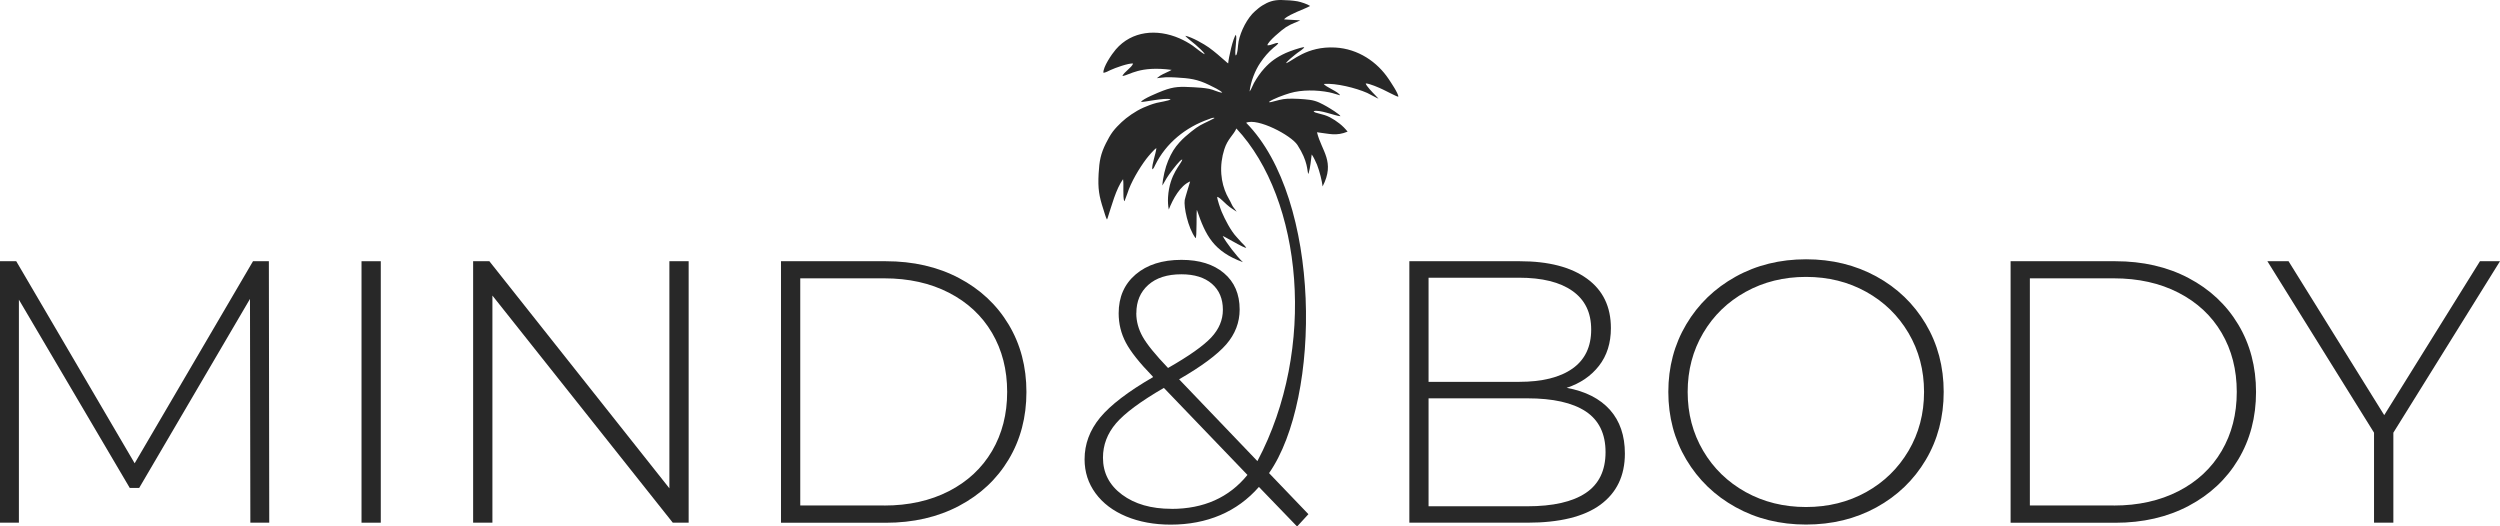
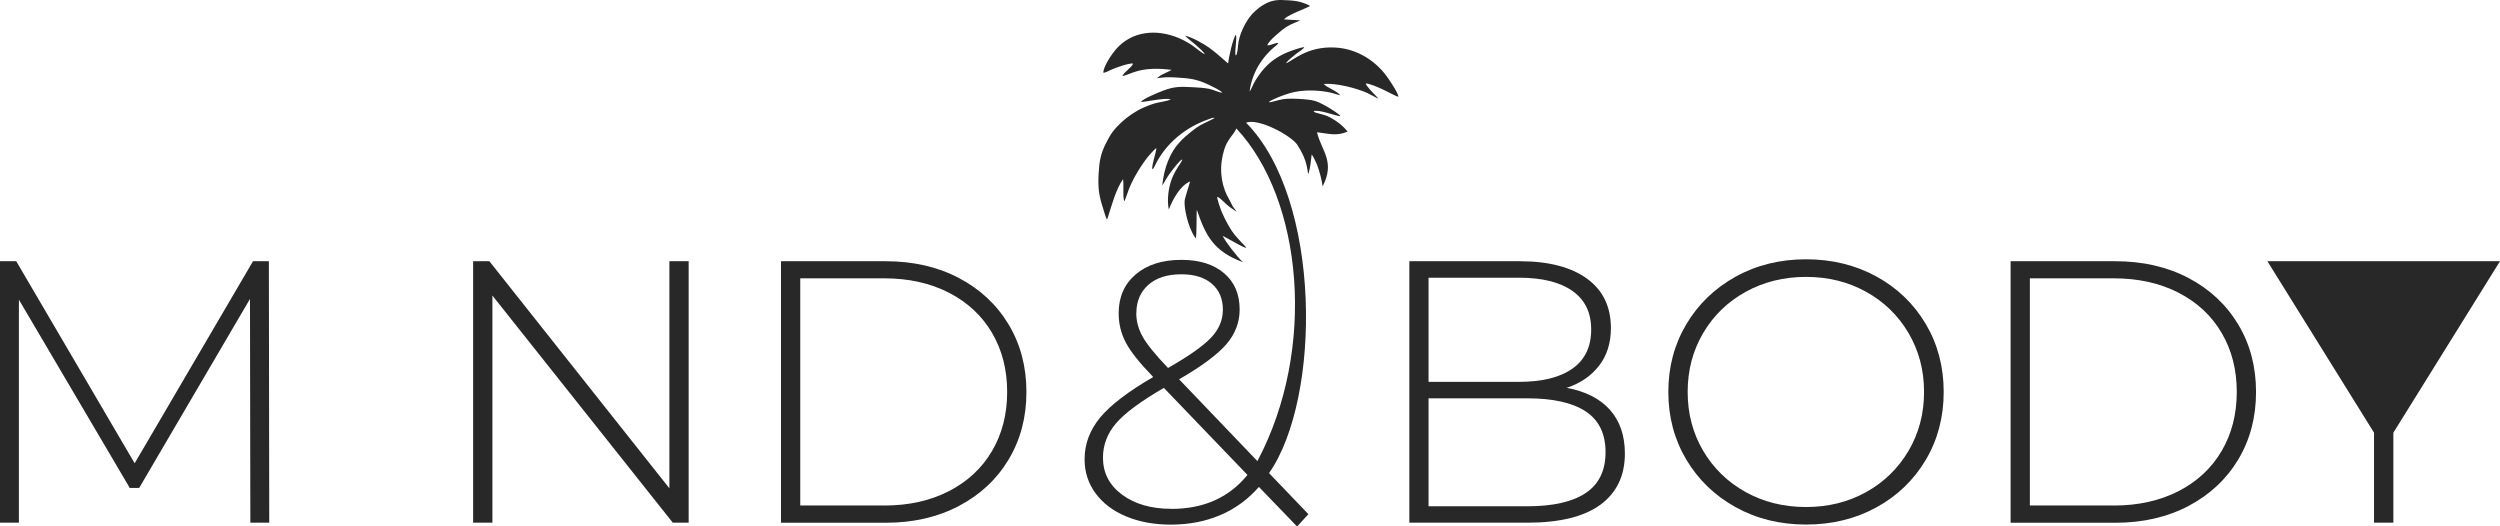
<svg xmlns="http://www.w3.org/2000/svg" viewBox="0 0 177.002 37.276" fill="none">
-   <path d="M169.452 30.634V37.007H168.083V30.634L160.533 18.495H162.031L168.805 29.392L175.583 18.495H177.001L169.452 30.634Z" fill="#282828" />
+   <path d="M169.452 30.634V37.007H168.083V30.634L160.533 18.495H162.031L175.583 18.495H177.001L169.452 30.634Z" fill="#282828" />
  <path d="M149.66 35.792C151.39 35.792 152.915 35.452 154.24 34.774C155.56 34.096 156.577 33.149 157.294 31.929C158.008 30.713 158.365 29.321 158.365 27.749C158.365 26.177 158.008 24.785 157.294 23.569C156.581 22.353 155.564 21.406 154.24 20.724C152.92 20.045 151.39 19.706 149.66 19.706H143.716V35.787H149.66V35.792ZM142.352 18.495H149.767C151.711 18.495 153.442 18.891 154.949 19.684C156.456 20.477 157.629 21.574 158.472 22.979C159.31 24.379 159.729 25.969 159.729 27.753C159.729 29.537 159.31 31.127 158.472 32.528C157.633 33.928 156.46 35.025 154.949 35.822C153.442 36.615 151.711 37.012 149.767 37.012H142.352V18.499V18.495Z" fill="#282828" />
  <path d="M127.867 35.897C129.437 35.897 130.859 35.545 132.126 34.84C133.392 34.135 134.391 33.162 135.127 31.916C135.858 30.674 136.224 29.286 136.224 27.749C136.224 26.212 135.858 24.829 135.127 23.582C134.395 22.34 133.396 21.367 132.126 20.662C130.859 19.957 129.441 19.605 127.867 19.605C126.293 19.605 124.875 19.957 123.595 20.662C122.32 21.367 121.316 22.34 120.585 23.582C119.854 24.824 119.488 26.212 119.488 27.749C119.488 29.286 119.854 30.674 120.585 31.916C121.316 33.158 122.32 34.131 123.595 34.84C124.871 35.545 126.293 35.897 127.867 35.897ZM127.867 37.139C126.03 37.139 124.366 36.73 122.886 35.91C121.406 35.091 120.242 33.968 119.39 32.537C118.543 31.11 118.119 29.515 118.119 27.749C118.119 25.983 118.543 24.388 119.39 22.961C120.237 21.534 121.401 20.411 122.886 19.587C124.366 18.768 126.03 18.358 127.867 18.358C129.704 18.358 131.367 18.764 132.848 19.574C134.329 20.385 135.492 21.503 136.344 22.935C137.191 24.362 137.615 25.969 137.615 27.749C137.615 29.528 137.191 31.136 136.344 32.563C135.497 33.99 134.333 35.109 132.848 35.924C131.367 36.734 129.709 37.139 127.867 37.139Z" fill="#282828" />
  <path d="M108.131 35.845C109.95 35.845 111.332 35.532 112.269 34.906C113.205 34.281 113.674 33.316 113.674 32.012C113.674 30.709 113.205 29.749 112.269 29.127C111.332 28.511 109.955 28.202 108.131 28.202H101.143V35.845H108.131ZM101.143 19.658V27.035H107.542C109.183 27.035 110.445 26.723 111.332 26.097C112.215 25.472 112.657 24.551 112.657 23.336C112.657 22.12 112.215 21.226 111.332 20.6C110.45 19.975 109.188 19.662 107.542 19.662H101.143V19.658ZM110.918 27.458C112.256 27.705 113.277 28.225 113.986 29.017C114.69 29.81 115.043 30.841 115.043 32.114C115.043 33.682 114.463 34.889 113.303 35.739C112.144 36.584 110.423 37.007 108.135 37.007H99.783V18.495H107.6C109.634 18.495 111.221 18.905 112.354 19.724C113.486 20.543 114.053 21.71 114.053 23.23C114.053 24.287 113.772 25.177 113.21 25.899C112.648 26.621 111.885 27.141 110.922 27.458H110.918Z" fill="#282828" />
  <path d="M62.604 35.792C64.334 35.792 65.863 35.452 67.183 34.774C68.503 34.096 69.52 33.149 70.238 31.929C70.951 30.713 71.308 29.321 71.308 27.749C71.308 26.177 70.951 24.785 70.238 23.569C69.524 22.353 68.507 21.406 67.183 20.724C65.863 20.045 64.334 19.706 62.604 19.706H56.659V35.787H62.604V35.792ZM55.295 18.495H62.711C64.655 18.495 66.385 18.891 67.892 19.684C69.399 20.477 70.572 21.574 71.415 22.979C72.253 24.379 72.672 25.969 72.672 27.753C72.672 29.537 72.253 31.127 71.415 32.528C70.577 33.928 69.404 35.025 67.892 35.822C66.385 36.615 64.655 37.012 62.711 37.012H55.295V18.499V18.495Z" fill="#282828" />
  <path d="M48.757 18.495V37.007H47.634L34.863 20.926V37.007H33.498V18.495H34.648L47.393 34.572V18.495H48.757Z" fill="#282828" />
-   <path d="M26.96 18.495H25.596V37.007H26.96V18.495Z" fill="#282828" />
  <path d="M17.725 37.007L17.699 21.164L9.855 34.545H9.186L1.338 21.217V37.007H0V18.495H1.15L9.534 32.801L17.913 18.495H19.036L19.063 37.007H17.725Z" fill="#282828" />
  <path fill-rule="evenodd" clip-rule="evenodd" d="M82.938 36.03C85.221 36.03 87.019 35.228 88.321 33.625L82.403 27.463C80.762 28.414 79.634 29.251 79.014 29.973C78.399 30.696 78.091 31.506 78.091 32.405C78.091 33.479 78.541 34.351 79.442 35.021C80.343 35.69 81.507 36.025 82.938 36.025M80.45 22.168C80.45 22.75 80.602 23.309 80.905 23.847C81.208 24.384 81.806 25.12 82.698 26.053C84.178 25.208 85.195 24.49 85.752 23.899C86.305 23.309 86.581 22.653 86.581 21.931C86.581 21.155 86.323 20.543 85.806 20.094C85.288 19.645 84.566 19.42 83.639 19.42C82.639 19.42 81.859 19.671 81.297 20.173C80.735 20.675 80.455 21.34 80.455 22.168H80.45ZM90.92 1.361C90.952 1.317 90.92 1.353 90.956 1.322C91.157 1.137 91.571 0.952 91.817 0.842C92.066 0.727 92.539 0.551 92.758 0.423C92.597 0.304 92.106 0.137 91.861 0.093C91.536 0.036 91.094 0.005 90.715 0C90.176 -0.008 89.792 0.128 89.369 0.392C89.177 0.511 89.03 0.643 88.865 0.784C88.307 1.269 87.839 2.207 87.696 2.925C87.661 3.119 87.652 3.286 87.629 3.48C87.62 3.568 87.607 3.652 87.585 3.735C87.554 3.854 87.554 3.898 87.478 3.925C87.398 3.599 87.607 2.674 87.5 2.463C87.299 2.678 86.983 4.105 86.956 4.489C86.885 4.449 86.84 4.396 86.778 4.343C86.385 4 86.02 3.674 85.587 3.361C85.262 3.128 84.387 2.625 83.924 2.533C83.946 2.621 84.53 3.057 84.633 3.154C84.802 3.308 85.235 3.674 85.297 3.841C85.105 3.771 84.655 3.379 84.441 3.233C84.165 3.044 83.839 2.859 83.505 2.714C81.904 2.022 80.133 2.185 79.001 3.498C78.711 3.832 78.087 4.757 78.122 5.149C78.234 5.163 78.515 5.013 78.622 4.96C78.956 4.806 79.897 4.462 80.227 4.497C80.116 4.801 79.589 5.088 79.465 5.383C80 5.317 80.66 4.647 82.952 4.947C82.822 5.044 82.368 5.211 82.145 5.356L81.904 5.537C82.122 5.519 82.305 5.48 82.542 5.471C82.773 5.462 83.001 5.471 83.233 5.484C84.214 5.537 84.767 5.599 85.632 6.026C85.819 6.118 86.466 6.422 86.537 6.563C86.252 6.541 85.926 6.352 85.61 6.29C85.253 6.22 84.869 6.198 84.499 6.176C83.558 6.127 83.139 6.118 82.341 6.422C81.997 6.554 80.909 6.999 80.785 7.211C80.896 7.268 82.479 6.889 82.885 7.034C82.769 7.136 82.095 7.228 81.886 7.285C81.542 7.374 81.248 7.493 80.954 7.62C80.383 7.871 79.772 8.307 79.411 8.647C79.188 8.858 78.979 9.069 78.787 9.32C78.608 9.558 78.448 9.853 78.301 10.144C77.931 10.884 77.832 11.391 77.783 12.298C77.726 13.355 77.81 13.875 78.122 14.826C78.18 15.007 78.292 15.412 78.372 15.54L78.39 15.513C78.39 15.513 78.403 15.491 78.403 15.482C78.408 15.469 78.417 15.452 78.421 15.434C78.693 14.606 79.01 13.373 79.514 12.685C79.576 13.082 79.482 13.91 79.594 14.245C79.616 14.231 79.594 14.249 79.625 14.218L79.817 13.703C80.062 12.91 80.664 11.906 81.155 11.254C81.288 11.078 81.725 10.558 81.873 10.488C81.832 10.91 81.547 11.615 81.578 11.99C81.681 11.95 81.734 11.796 81.788 11.686C82.555 10.131 83.946 9.003 85.601 8.431C85.685 8.4 85.788 8.351 85.881 8.343C86.033 8.325 85.944 8.338 85.975 8.369C85.872 8.417 85.757 8.484 85.632 8.545C85.03 8.84 84.896 8.876 84.334 9.325C84.044 9.558 83.763 9.796 83.513 10.074C83.161 10.461 82.947 10.805 82.702 11.386C82.51 11.835 82.323 12.606 82.296 13.135C82.394 12.967 82.492 12.787 82.599 12.615C82.706 12.443 82.818 12.289 82.934 12.135C83.045 11.99 83.554 11.302 83.705 11.289C83.656 11.624 82.8 12.28 82.698 13.963C82.68 14.271 82.698 14.562 82.751 14.835C83.045 14.086 83.563 13.139 84.263 12.844C84.267 12.853 83.91 13.98 83.879 14.161C83.803 14.628 84.098 16.112 84.637 16.848C84.762 17.02 84.686 14.694 84.749 14.883C85.355 16.676 85.931 17.804 87.999 18.561C87.558 18.151 86.809 17.169 86.568 16.711C86.657 16.733 86.885 16.874 86.983 16.923C87.304 17.09 87.942 17.482 88.236 17.557C88.156 17.39 88.013 17.297 87.897 17.165C87.776 17.024 87.67 16.901 87.554 16.782C87.143 16.35 86.72 15.522 86.497 14.998C86.43 14.844 86.162 14.086 86.18 13.936C86.301 13.963 86.461 14.117 86.537 14.187C86.653 14.293 86.733 14.377 86.854 14.483C87.206 14.786 87.233 14.76 87.558 14.989C87.398 14.742 87.304 14.698 87.179 14.416C87.085 14.196 86.956 14.011 86.854 13.795C86.653 13.368 86.51 12.87 86.47 12.324C86.425 11.725 86.506 11.117 86.684 10.567C86.92 9.823 87.344 9.554 87.536 9.096C92.218 14.095 93.253 24.675 89.025 32.647L83.482 26.855C85.07 25.939 86.18 25.115 86.818 24.384C87.451 23.653 87.768 22.829 87.768 21.913C87.768 20.821 87.398 19.962 86.657 19.336C85.917 18.711 84.914 18.398 83.647 18.398C82.292 18.398 81.213 18.742 80.406 19.429C79.603 20.116 79.202 21.032 79.202 22.182C79.202 22.922 79.371 23.613 79.71 24.256C80.049 24.899 80.682 25.696 81.609 26.648L81.636 26.701C79.87 27.723 78.622 28.678 77.886 29.568C77.155 30.458 76.789 31.44 76.789 32.519C76.789 33.418 77.048 34.219 77.565 34.924C78.082 35.629 78.805 36.175 79.732 36.563C80.66 36.95 81.712 37.144 82.889 37.144C84.174 37.144 85.342 36.919 86.399 36.47C87.451 36.021 88.361 35.356 89.132 34.475L91.835 37.276L92.637 36.404L89.85 33.497C93.574 28.168 93.574 14.099 88.227 8.691C89.038 8.334 91.406 9.571 91.861 10.267C92.628 11.452 92.53 12.086 92.628 12.32L92.659 12.241C92.775 11.822 92.815 11.369 92.869 10.937C92.963 11.034 93.172 11.483 93.244 11.655C93.351 11.923 93.426 12.192 93.502 12.483C93.574 12.769 93.618 13.003 93.641 13.201C94.554 11.435 93.565 10.703 93.244 9.364C94.135 9.47 94.604 9.651 95.411 9.32C95.076 8.893 94.635 8.558 94.162 8.307C93.649 8.034 93.074 8.034 93.003 7.876C93.355 7.717 94.577 8.219 94.907 8.228C94.862 8.096 94.14 7.655 93.939 7.541C93.578 7.343 93.248 7.14 92.74 7.07C92.28 7.008 91.62 6.973 91.157 6.99C90.738 7.008 90.399 7.131 90.006 7.224C89.846 7.259 89.881 7.241 89.85 7.211C90.113 7.008 90.907 6.717 91.326 6.594C92.164 6.347 93.23 6.361 94.113 6.537C94.412 6.598 94.662 6.7 94.876 6.748C94.791 6.501 93.806 6.136 93.73 5.942C94.608 5.876 95.99 6.224 96.802 6.581C96.94 6.642 97.529 6.973 97.6 6.986C97.587 6.977 97.395 6.77 97.364 6.735C97.221 6.59 96.704 6.061 96.695 5.907C96.967 5.907 97.672 6.224 97.917 6.339C98.149 6.44 98.835 6.823 99.001 6.849C99.032 6.642 98.425 5.757 98.318 5.594C97.516 4.396 96.173 3.454 94.532 3.365C92.499 3.255 91.482 4.352 91.054 4.475C91.09 4.356 91.571 3.969 91.679 3.885C91.745 3.832 91.785 3.797 91.852 3.749C91.964 3.669 92.312 3.449 92.343 3.339C92.102 3.339 91.241 3.656 91.032 3.753C90.39 4.048 89.953 4.356 89.511 4.845C89.221 5.163 88.994 5.506 88.775 5.889C88.713 5.999 88.557 6.4 88.472 6.479C88.561 5.731 88.869 4.982 89.221 4.458C89.511 4.026 89.788 3.705 90.167 3.374C90.256 3.295 90.461 3.172 90.501 3.044C90.292 3.009 89.988 3.229 89.734 3.207C89.725 2.973 90.782 2.088 91.045 1.925C91.527 1.626 91.781 1.59 92.057 1.441L90.938 1.375L90.92 1.361Z" fill="#282828" />
</svg>